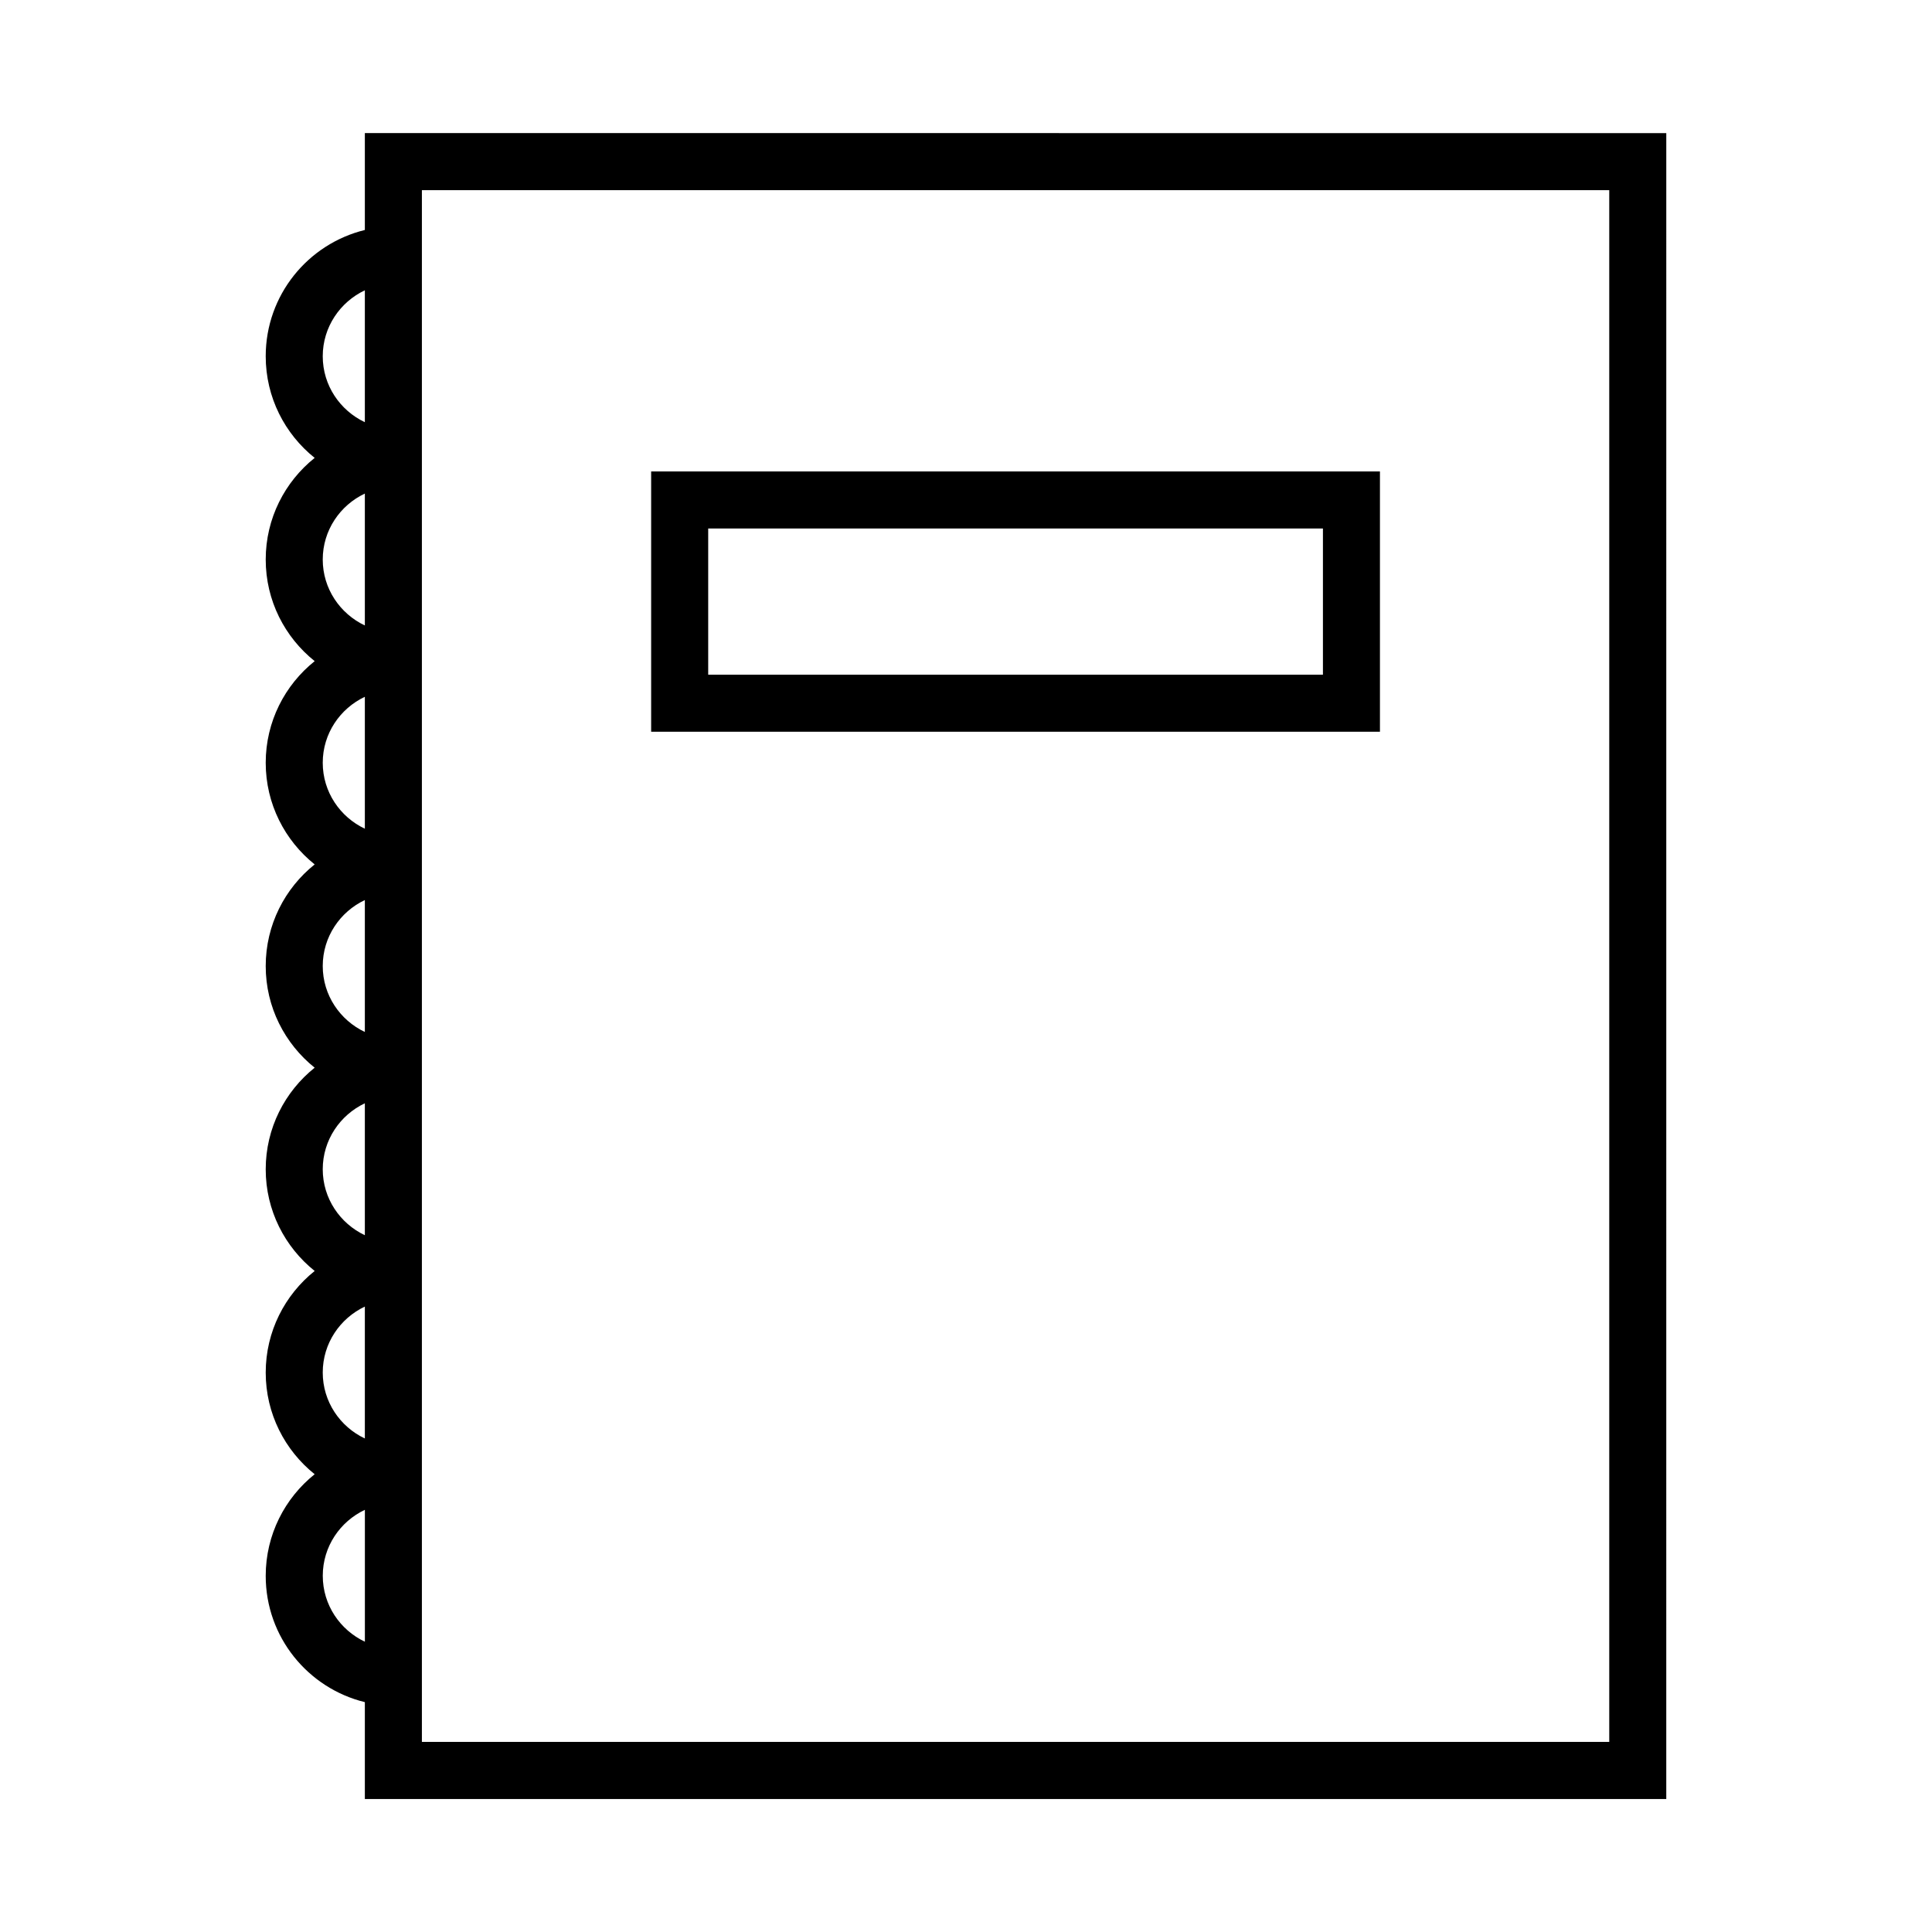
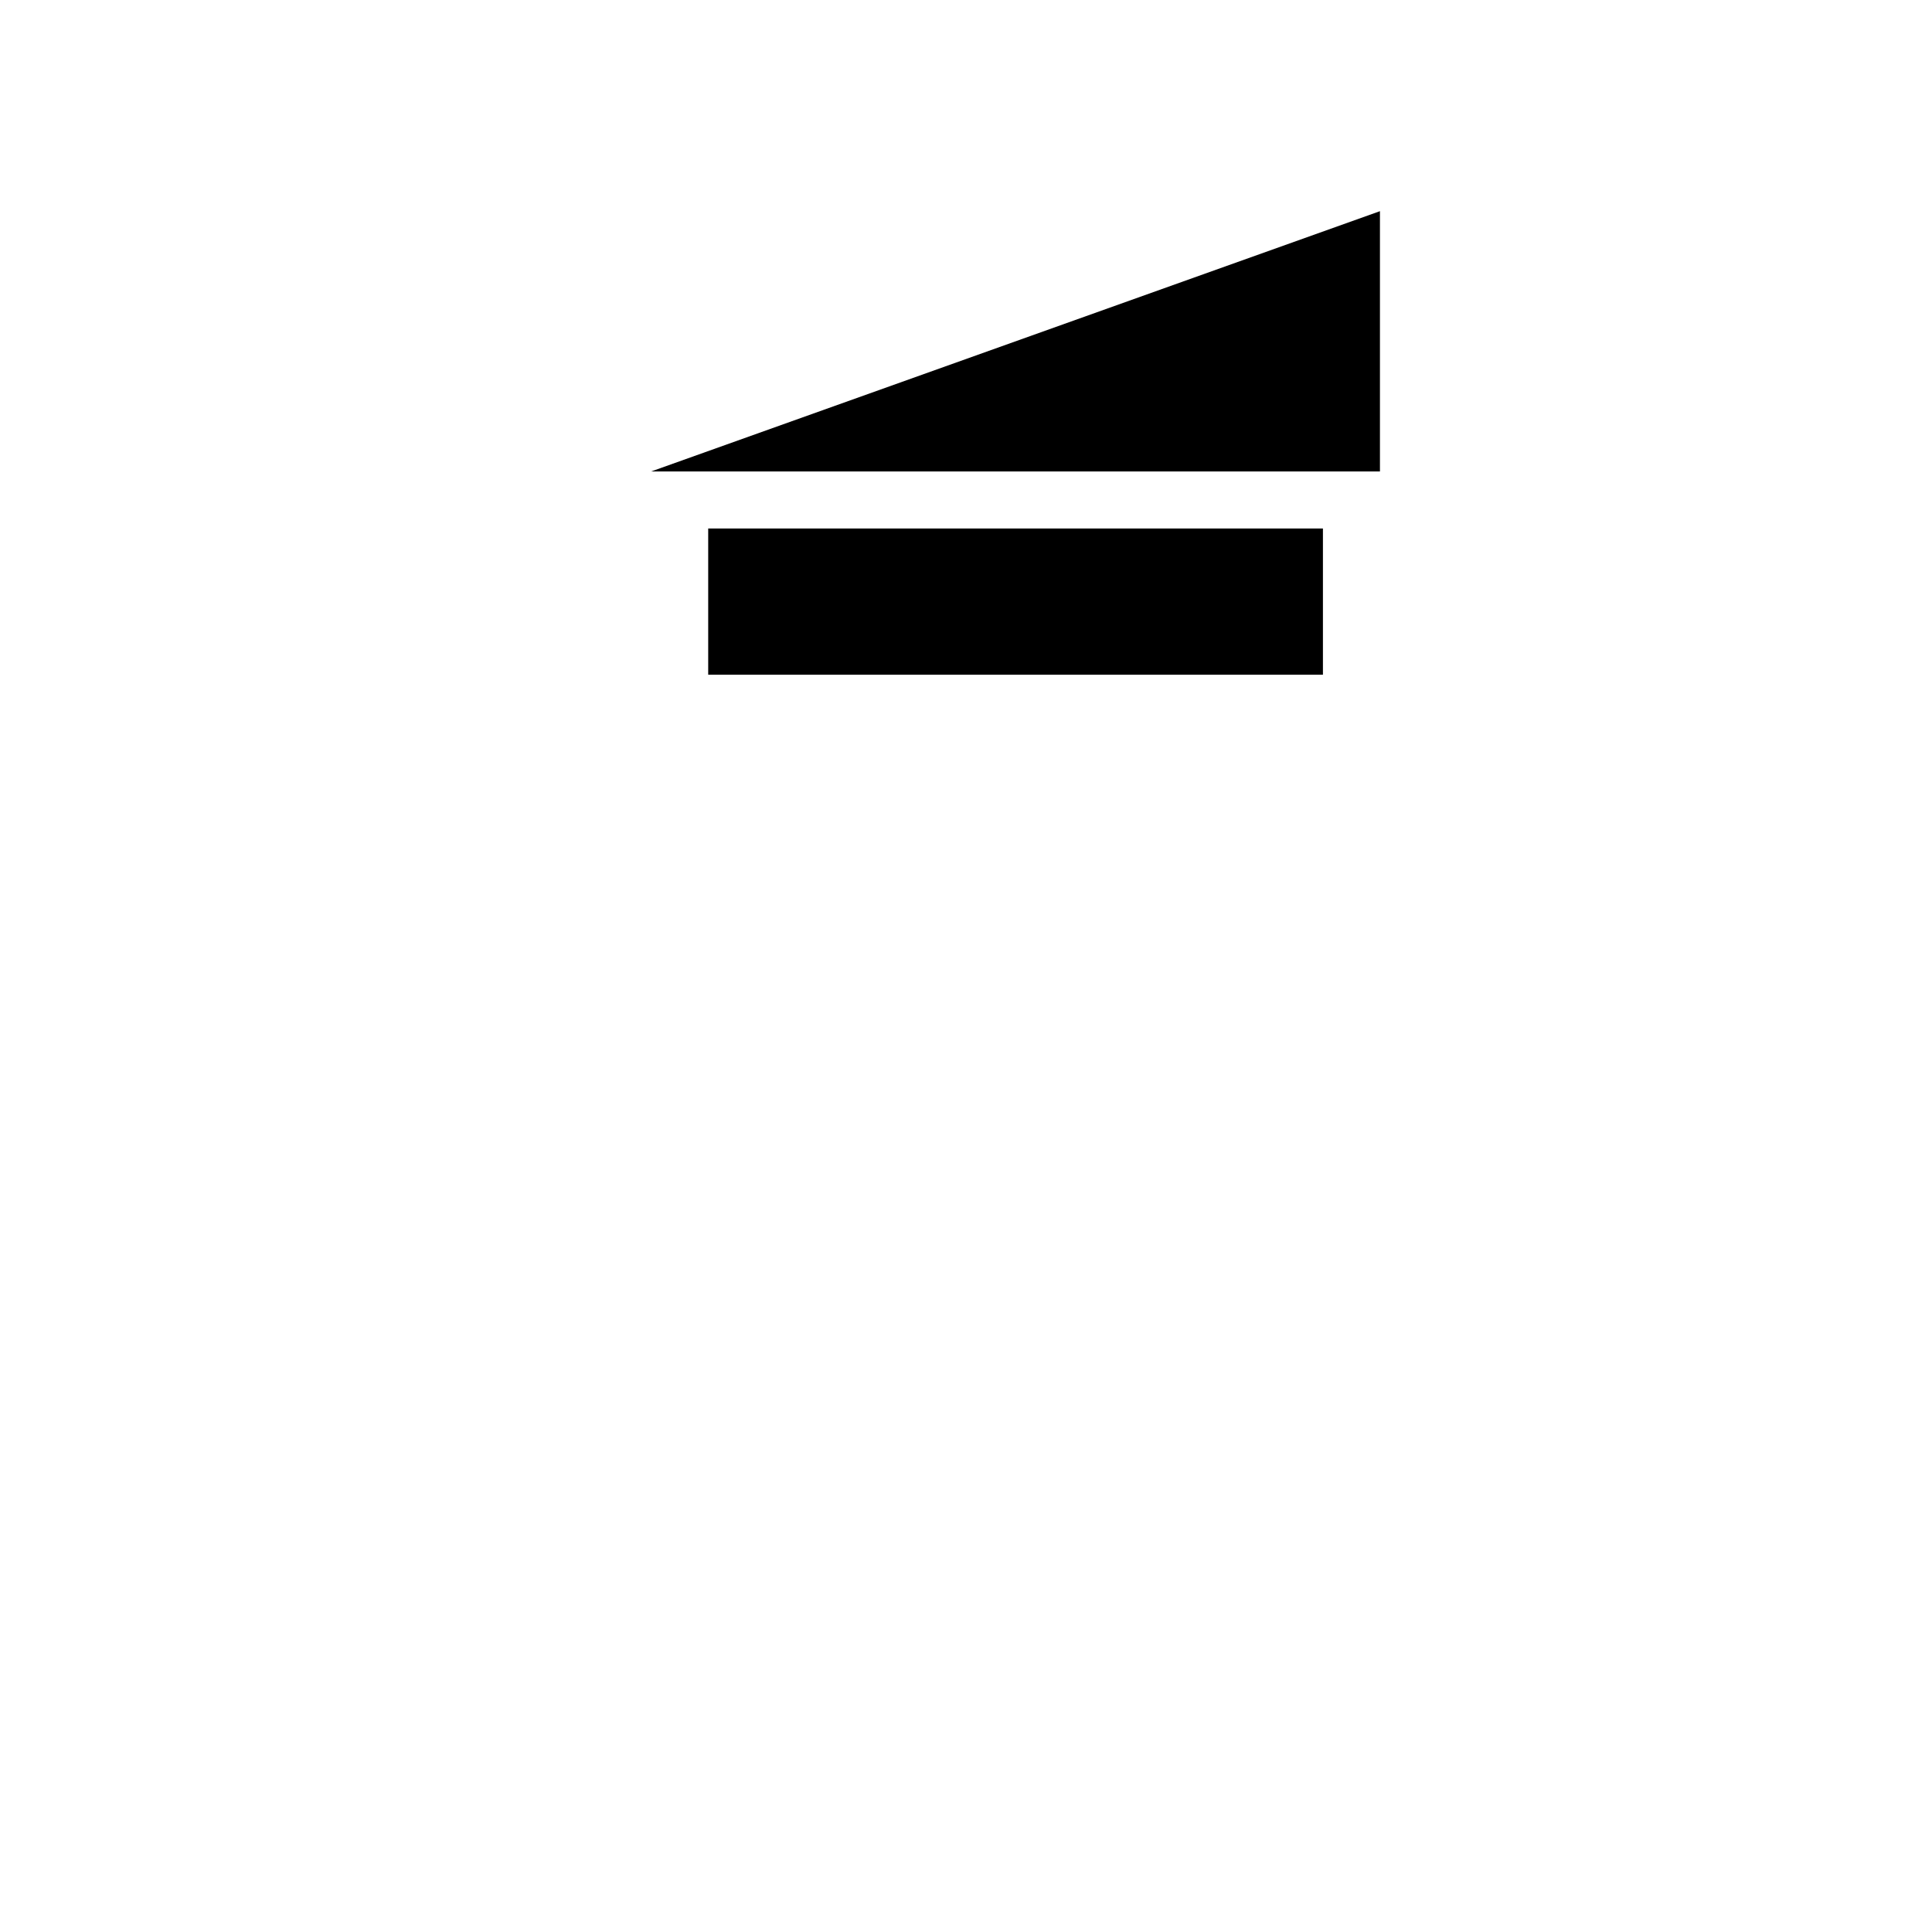
<svg xmlns="http://www.w3.org/2000/svg" fill="#000000" width="800px" height="800px" version="1.1" viewBox="144 144 512 512">
  <g>
-     <path d="m316.56 268.94v68.977h193.14v-68.977zm178.03 53.863h-162.91v-38.746h162.91z" />
-     <path d="m240.69 179.27v25.676c-15.074 3.688-26.273 17.25-26.273 33.465 0 10.906 5.074 20.609 12.973 26.934-7.898 6.316-12.973 16.027-12.973 26.934s5.074 20.609 12.977 26.93c-7.898 6.316-12.977 16.027-12.977 26.934s5.074 20.609 12.973 26.934c-7.898 6.316-12.973 16.027-12.973 26.934s5.074 20.609 12.973 26.938c-7.898 6.316-12.973 16.02-12.973 26.934 0 10.902 5.074 20.609 12.977 26.934-7.898 6.316-12.977 16.027-12.977 26.93 0 10.902 5.074 20.609 12.973 26.938-7.898 6.316-12.973 16.027-12.973 26.934 0 16.211 11.199 29.773 26.273 33.465v25.68h344.89l0.004-441.49zm0 345.94c-6.57-3.098-11.16-9.742-11.16-17.477s4.59-14.375 11.16-17.477zm0-53.863c-6.57-3.102-11.16-9.75-11.16-17.48 0-7.738 4.59-14.379 11.16-17.488zm0-53.863c-6.57-3.102-11.16-9.742-11.16-17.48s4.59-14.379 11.16-17.48zm0-53.867c-6.57-3.102-11.16-9.742-11.16-17.48 0-7.738 4.59-14.379 11.16-17.48zm0-53.863c-6.57-3.102-11.16-9.742-11.16-17.477 0-7.738 4.59-14.379 11.16-17.477zm0-88.82v34.953c-6.57-3.102-11.16-9.742-11.16-17.477 0.004-7.734 4.594-14.375 11.16-17.477zm-11.152 340.66c0-7.738 4.59-14.379 11.16-17.477v34.953c-6.574-3.102-11.16-9.742-11.16-17.477zm340.93 44.027h-314.66v-411.23h314.66z" />
+     <path d="m316.56 268.94h193.14v-68.977zm178.03 53.863h-162.91v-38.746h162.91z" />
  </g>
</svg>